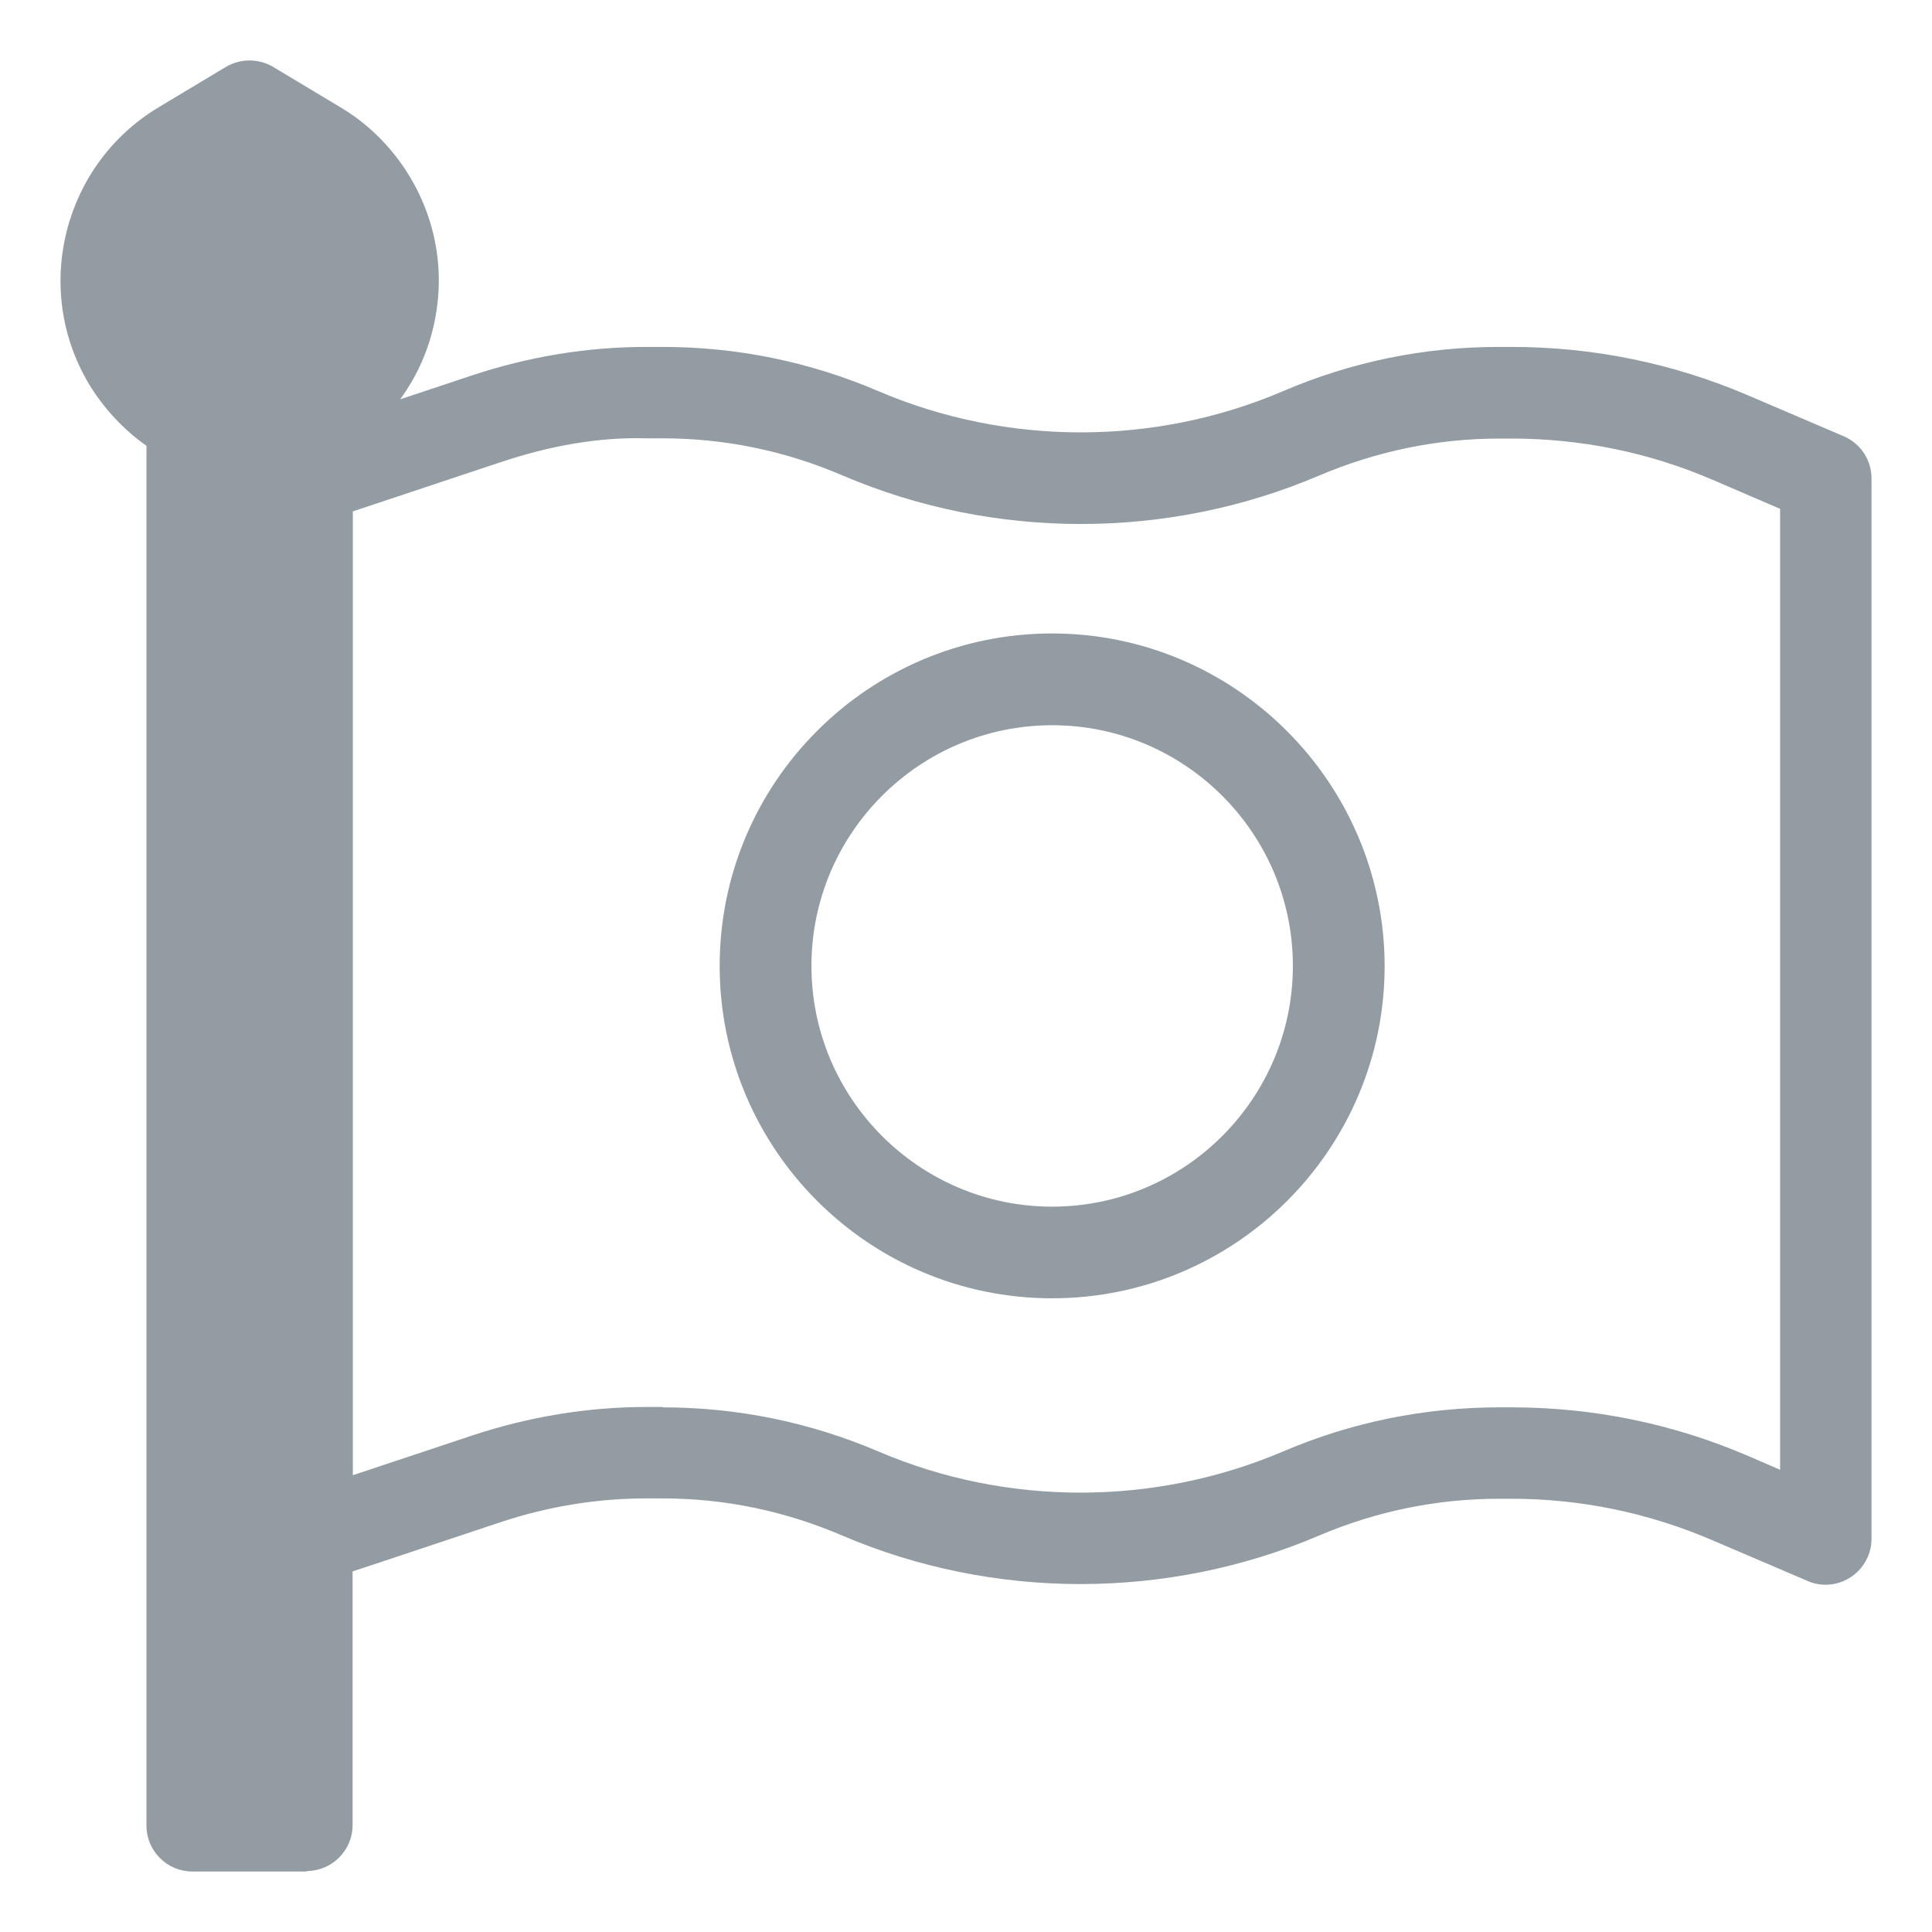
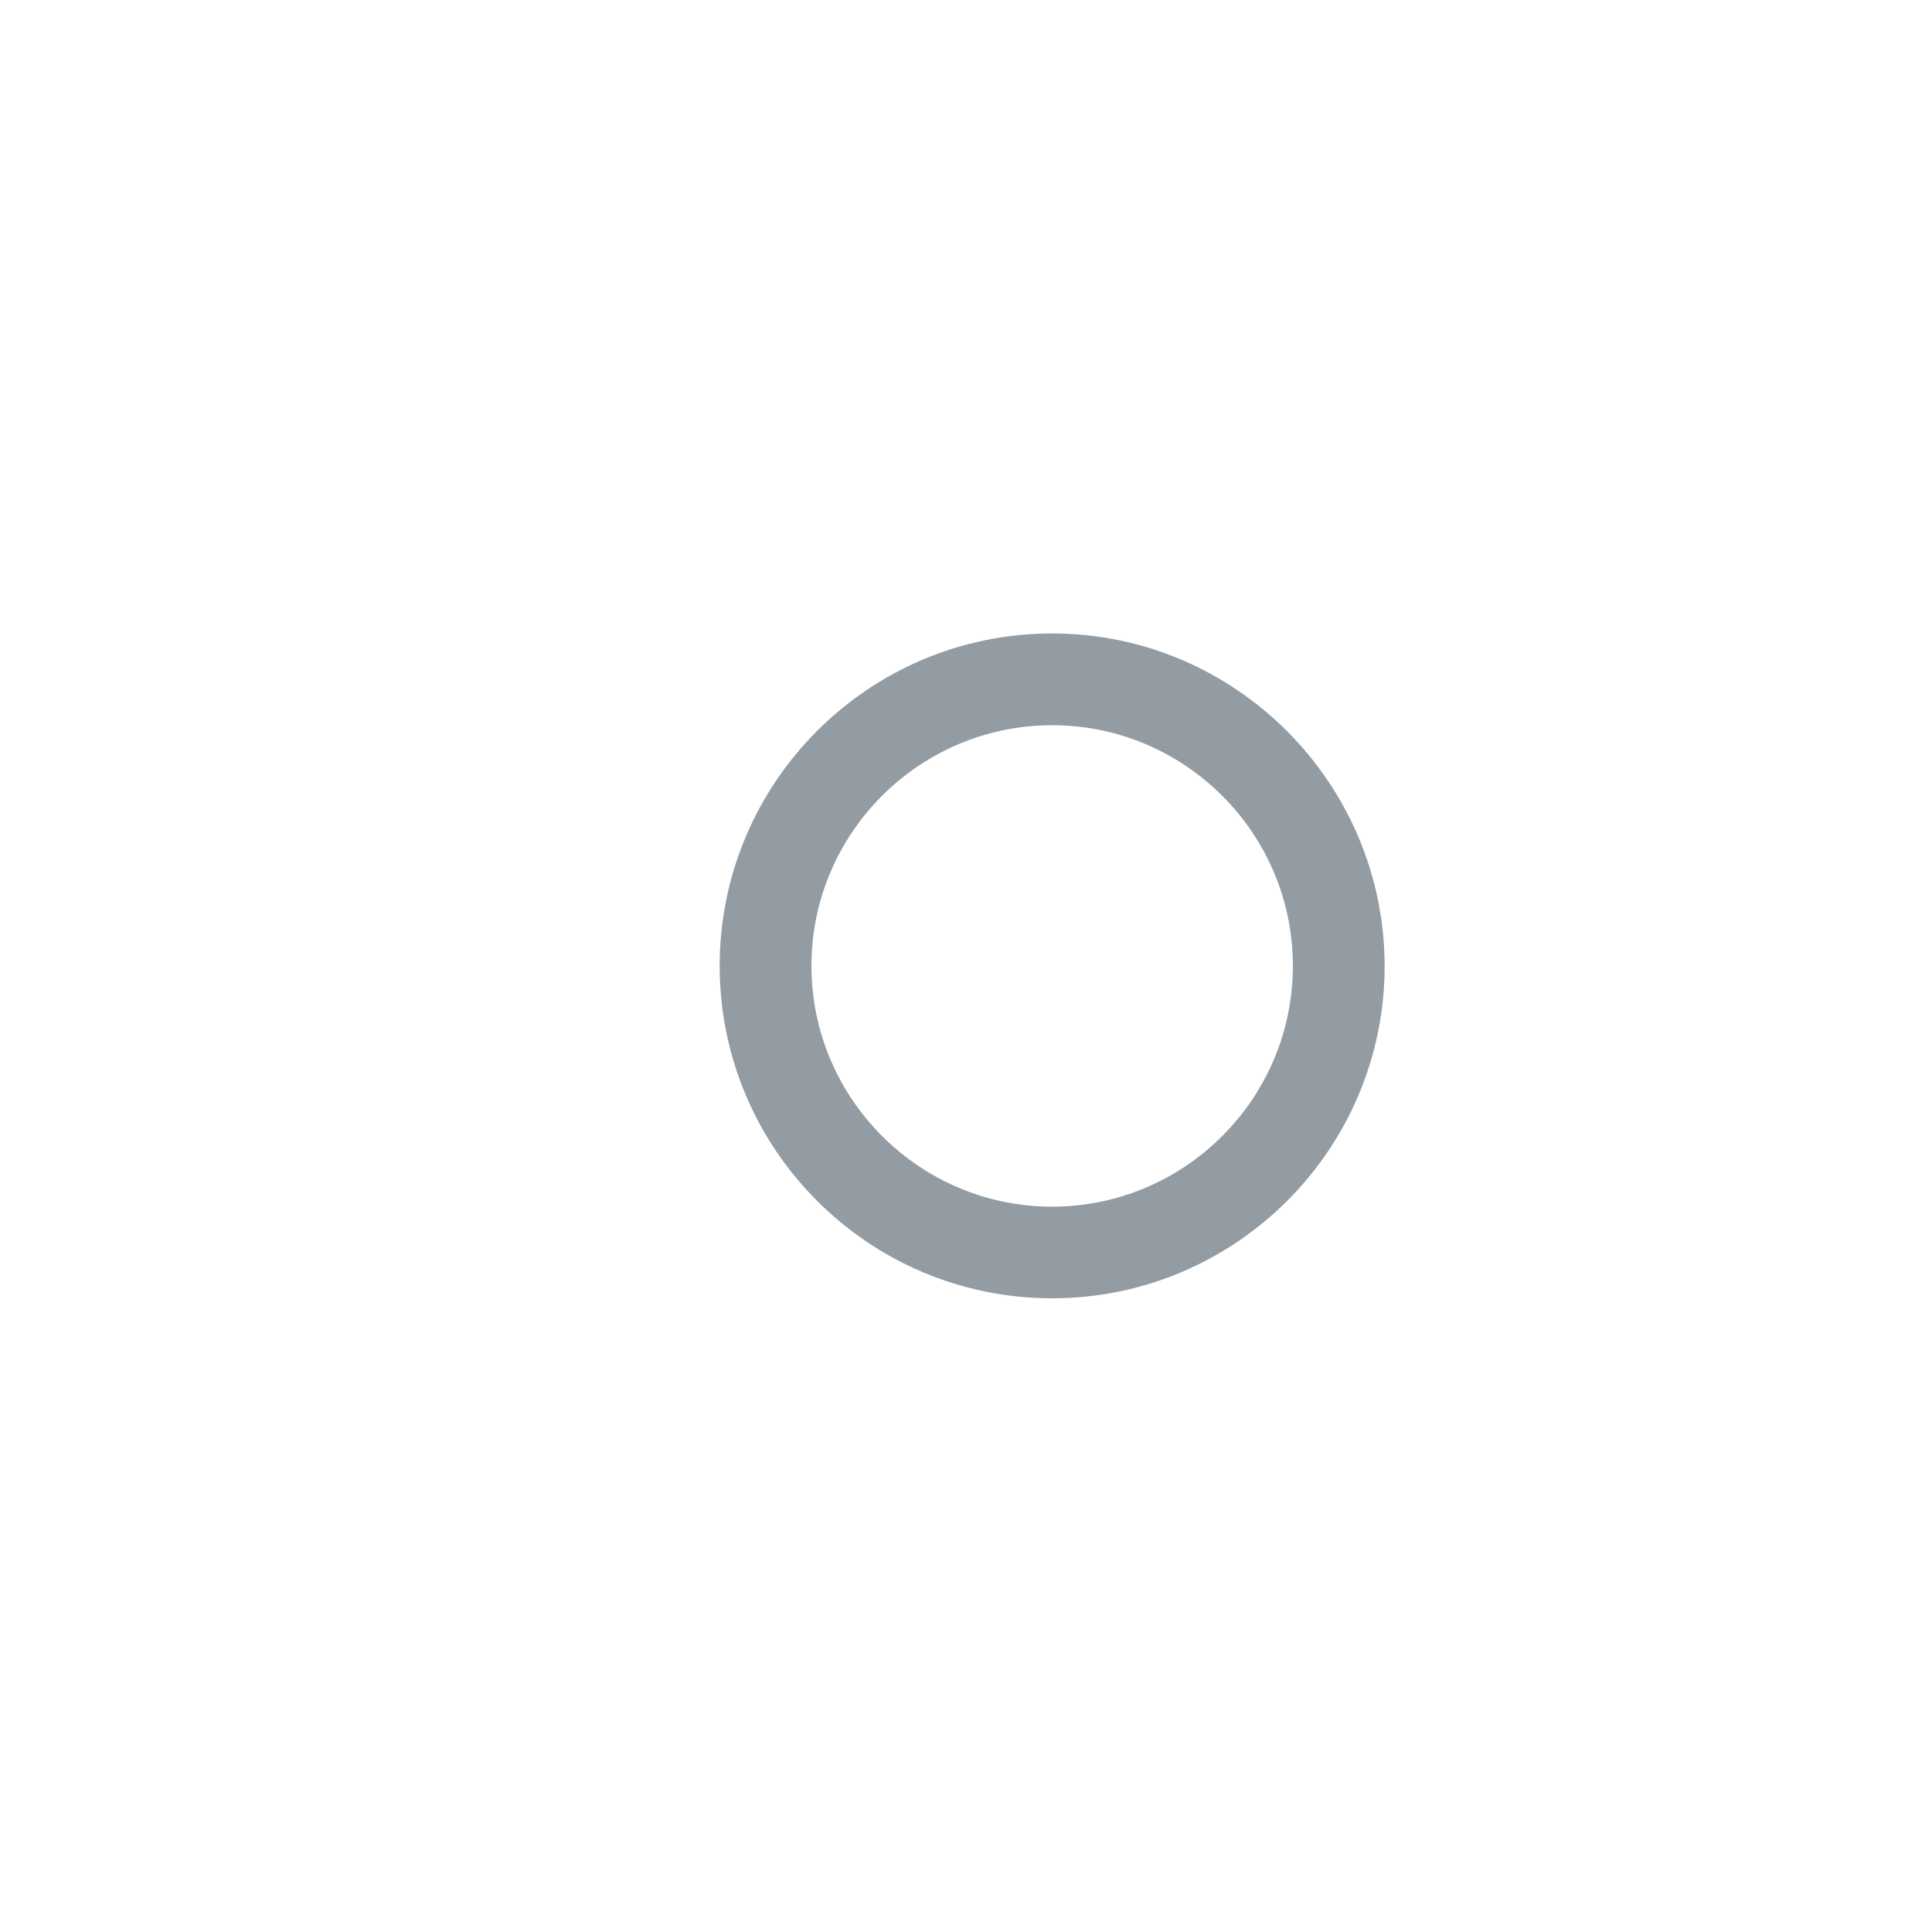
<svg xmlns="http://www.w3.org/2000/svg" width="16" height="16" viewBox="0 0 16 16" fill="none">
  <g clip-path="url(#clip0_5047_50696)">
    <path fill-rule="evenodd" clip-rule="evenodd" d="M5.96 7.999C5.96 9.518 7.194 10.752 8.713 10.752C10.232 10.752 11.467 9.518 11.467 7.999C11.464 6.483 10.23 5.246 8.713 5.246C7.194 5.246 5.96 6.48 5.96 7.999ZM6.72 7.999C6.72 6.9 7.615 6.006 8.713 6.006C9.812 6.006 10.707 6.9 10.707 7.999C10.707 9.098 9.812 9.993 8.713 9.993C7.615 9.993 6.72 9.098 6.72 7.999Z" fill="#939CA3" />
-     <path fill-rule="evenodd" clip-rule="evenodd" d="M1.593 15.499H2.543L2.54 15.495C2.749 15.495 2.92 15.324 2.92 15.115V13.014L4.152 12.604C4.539 12.476 4.944 12.409 5.353 12.409H5.486C6.003 12.409 6.504 12.514 6.978 12.718C8.229 13.252 9.668 13.252 10.921 12.718C11.395 12.516 11.899 12.412 12.414 12.412H12.516C13.09 12.412 13.652 12.528 14.182 12.756L14.97 13.093C15.017 13.114 15.067 13.124 15.119 13.124C15.328 13.124 15.499 12.953 15.499 12.744V3.962C15.499 3.81 15.409 3.673 15.269 3.613L14.481 3.276C13.857 3.008 13.194 2.873 12.516 2.873H12.414C11.794 2.873 11.191 2.996 10.622 3.241C9.561 3.694 8.341 3.694 7.278 3.241C6.708 2.996 6.105 2.873 5.486 2.873H5.353C4.861 2.873 4.377 2.954 3.912 3.108L3.314 3.307C3.454 3.115 3.554 2.892 3.601 2.652C3.689 2.213 3.599 1.769 3.352 1.397C3.214 1.19 3.031 1.014 2.82 0.889L2.262 0.554C2.141 0.483 1.992 0.483 1.871 0.554L1.313 0.889C0.523 1.363 0.264 2.393 0.739 3.184C0.86 3.383 1.024 3.559 1.213 3.692V15.12C1.213 15.329 1.384 15.499 1.593 15.499ZM7.278 12.022C6.708 11.778 6.105 11.655 5.486 11.655L5.488 11.652H5.355C4.864 11.652 4.38 11.733 3.914 11.887L2.922 12.217V4.235L4.154 3.825C4.543 3.696 4.947 3.618 5.357 3.63H5.488C6.003 3.63 6.506 3.734 6.981 3.939C8.232 4.473 9.67 4.473 10.923 3.939C11.398 3.737 11.901 3.632 12.416 3.632H12.518C13.092 3.632 13.655 3.746 14.184 3.974L14.742 4.214V12.172L14.483 12.06C13.857 11.79 13.194 11.655 12.516 11.655H12.418C11.799 11.655 11.191 11.778 10.622 12.022C9.561 12.473 8.341 12.476 7.278 12.022Z" fill="#939CA3" />
  </g>
  <defs>
    <clipPath id="clip0_5047_50696">
      <rect width="16" height="16" fill="white" />
    </clipPath>
  </defs>
</svg>